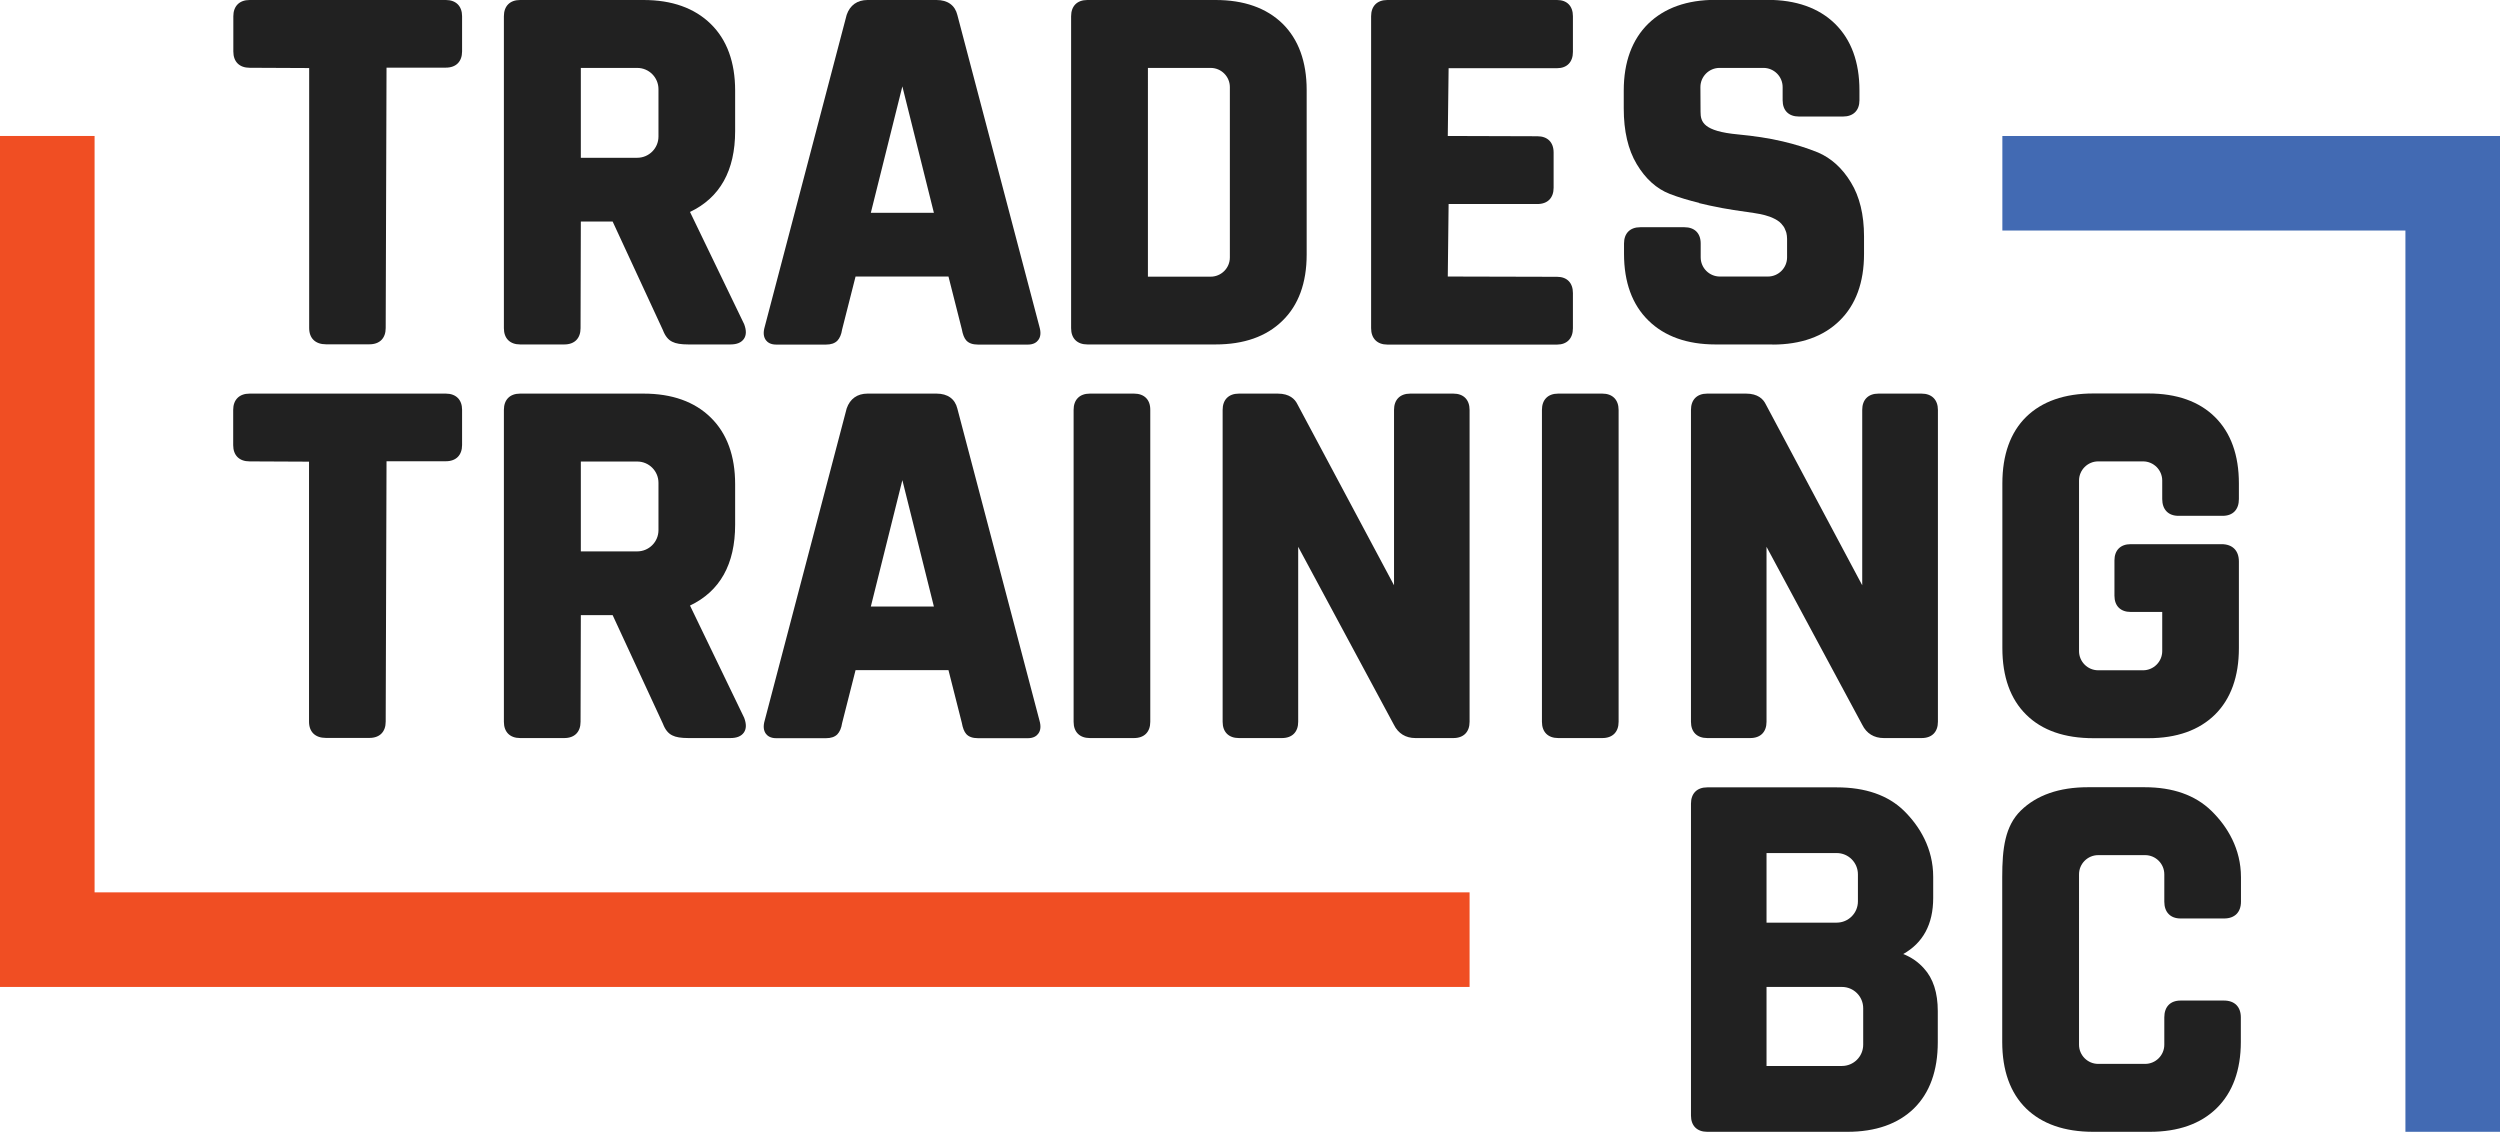
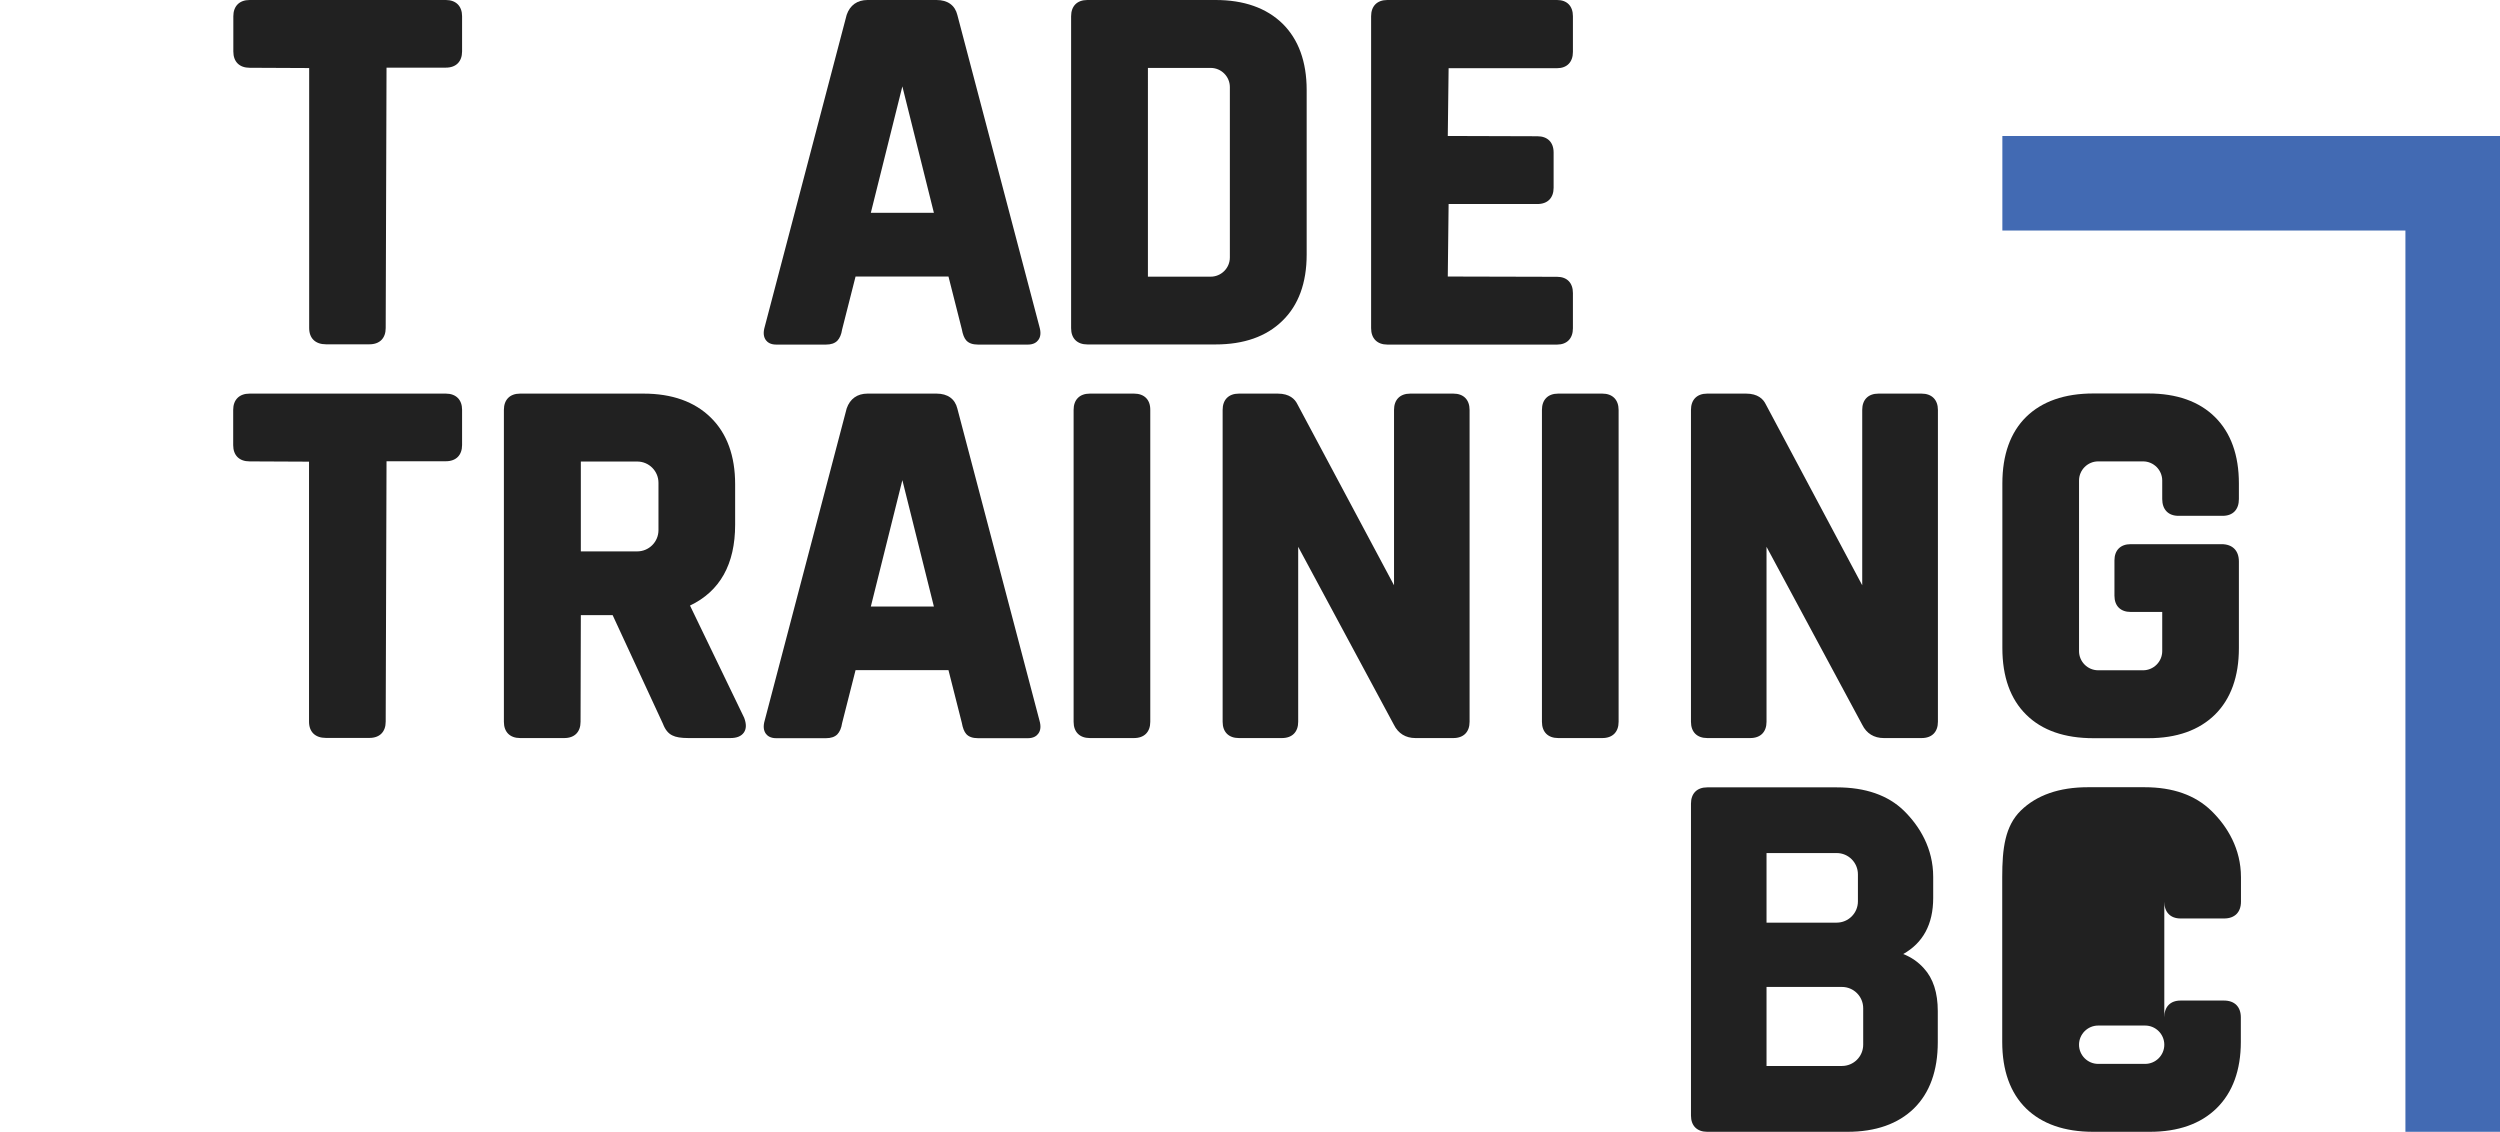
<svg xmlns="http://www.w3.org/2000/svg" class="mb-[20px]" version="1.1" id="Layer_1" x="0px" y="0px" viewBox="0 0 1800 815" xml:space="preserve">
  <style type="text/css">
	.st0{fill:#F04E23;}
	.st1{fill:#426AB3;}
	.st2{fill:#212121;}
</style>
-   <polygon class="st0" points="1058.1,710.6 0,710.6 0,97.9 68.1,97.9 68.1,642.5 1058.1,642.5 " />
  <polygon class="st1" points="1800,814.9 1800,97.9 1441.7,97.9 1441.7,166 1731.9,166 1731.9,814.9 " />
  <path class="st2" d="M1507.2,531.5h39.6c20.4,0,36.5-5.7,48-17c11.4-11.3,17.2-27.4,17.2-47.8v-62.4c0-7.9-4.6-12.5-12.5-12.5h-65.4&#10;&#09;c-7.4,0-11.7,4.4-11.7,11.7v25.4c0,7.4,4.4,11.7,11.7,11.7h22.7v28.2c0,7.6-6.2,13.8-13.8,13.8h-32.3c-7.6,0-13.8-6.2-13.8-13.8&#10;&#09;v-22.6v-77.6v-22.6c0-7.6,6.2-13.8,13.8-13.8h32.3c7.6,0,13.8,6.2,13.8,13.8v13.3c0,7.6,4.4,12.1,11.7,12.1h31.8&#10;&#09;c7.4,0,11.7-4.5,11.7-12.1v-11.2c0-20.4-5.8-36.5-17.2-47.8c-11.4-11.3-27.6-17-48-17h-39.6c-20.7,0-36.9,5.7-48.3,16.8&#10;&#09;c-11.4,11.2-17.2,27.3-17.2,48v118.5c0,20.7,5.8,36.8,17.2,48C1470.3,525.9,1486.6,531.5,1507.2,531.5z" />
  <path class="st2" d="M321,0H179.7C172.4,0,168,4.4,168,11.7v25.4c0,7.4,4.4,11.7,11.8,11.7l42.8,0.2v187.2c0,7.4,4.5,11.7,12.1,11.7&#10;&#09;H266c7.4,0,11.7-4.4,11.7-11.7l0.6-187.5H321c7.4,0,11.7-4.4,11.7-11.7V11.7C332.7,4.4,328.3,0,321,0z" />
-   <path class="st2" d="M496.8,152.6c21.6-10.3,32.5-29.8,32.5-58.2V65.2c0-20.4-5.9-36.6-17.6-48C500,5.8,483.8,0,463.4,0h-88.9&#10;&#09;c-7.4,0-11.7,4.4-11.7,11.7v224.6c0,7.4,4.4,11.7,11.7,11.7h31.8c7.4,0,11.7-4.4,11.7-11.7l0.2-76.8h22.9l36.2,78.2&#10;&#09;c1.6,4.2,3.8,7,6.8,8.4c2.5,1.3,6.3,1.9,11.5,1.9h30.3c4.6,0,7.8-1.3,9.7-4c1.8-2.6,1.9-6.1,0.2-10.6L496.8,152.6z M474.1,98.3&#10;&#09;c0,8.5-6.9,15.3-15.3,15.3h-40.6V48.9h40.6c8.5,0,15.3,6.9,15.3,15.3V98.3z" />
  <path class="st2" d="M689.3,294.2c-1.7-7-7-10.8-15-10.8h-49.7c-7.3,0-12.6,3.7-15,10.7l-59,224.6c-1.2,4.1-0.9,7.3,0.9,9.7&#10;&#09;c1.1,1.4,3.2,3.1,7.3,3.1h35.9c3.6,0,6.3-0.9,8.2-2.8c1.7-1.8,2.9-4.5,3.4-8l9.7-38.2h66.9l9.6,37.9c0.7,3.8,1.7,6.4,3.2,8.1&#10;&#09;c1.8,2,4.6,3,8.5,3h35.9c4.1,0,6.3-1.7,7.4-3.2c1.8-2.3,2.1-5.5,0.9-9.6L689.3,294.2z M627,436.7l22.7-91l22.7,91H627z" />
  <path class="st2" d="M496.8,436c21.6-10.3,32.5-29.8,32.5-58.2v-29.2c0-20.4-5.9-36.6-17.6-48c-11.6-11.4-27.9-17.2-48.3-17.2h-88.9&#10;&#09;c-7.4,0-11.7,4.4-11.7,11.7v224.6c0,7.4,4.4,11.7,11.7,11.7h31.8c7.4,0,11.7-4.4,11.7-11.7l0.2-76.8h22.9l36.2,78.2&#10;&#09;c1.6,4.2,3.8,7,6.8,8.4c2.5,1.3,6.3,1.9,11.5,1.9h30.3c4.6,0,7.8-1.3,9.7-4c1.8-2.6,1.9-6.1,0.2-10.6L496.8,436z M474.1,381.7&#10;&#09;c0,8.5-6.9,15.3-15.3,15.3h-40.6v-64.7h40.6c8.5,0,15.3,6.9,15.3,15.3V381.7z" />
  <path class="st2" d="M998.9,248.1h122.2c7.1,0,11.4-4.4,11.4-11.7V211c0-7.4-4.3-11.7-11.4-11.7l-78.7-0.2l0.6-52.2h63.9&#10;&#09;c7.4,0,11.7-4.4,11.7-11.7v-25.4c0-7.4-4.4-11.7-11.7-11.7l-64.5-0.2l0.6-48.8h78.1c7.1,0,11.4-4.4,11.4-11.7V11.7&#10;&#09;c0-7.4-4.3-11.7-11.4-11.7H998.9c-7.4,0-11.7,4.4-11.7,11.7v224.6C987.2,243.7,991.6,248.1,998.9,248.1z" />
  <path class="st2" d="M321,283.4H179.7c-7.4,0-11.8,4.4-11.8,11.7v25.4c0,7.4,4.4,11.7,11.8,11.7l42.8,0.2v187.2&#10;&#09;c0,7.4,4.5,11.7,12.1,11.7H266c7.4,0,11.7-4.4,11.7-11.7l0.6-187.5H321c7.4,0,11.7-4.4,11.7-11.7v-25.4&#10;&#09;C332.7,287.8,328.3,283.4,321,283.4z" />
  <path class="st2" d="M1383.5,283.4h-31c-7.4,0-11.7,4.4-11.7,11.7v126.3l-69.6-130.6c-1.7-3.4-5.5-7.4-14-7.4h-28&#10;&#09;c-7.4,0-11.7,4.4-11.7,11.7v224.6c0,7.4,4.4,11.7,11.7,11.7h31c7.4,0,11.7-4.4,11.7-11.7v-126l68.9,128.1c3.1,6.3,8.5,9.6,15.5,9.6&#10;&#09;h27.3c7.4,0,11.7-4.4,11.7-11.7V295.2C1395.3,287.8,1390.9,283.4,1383.5,283.4z" />
  <path class="st2" d="M689.3,10.8c-1.7-7-7-10.8-15-10.8h-49.7c-7.3,0-12.6,3.7-15,10.7l-59,224.6c-1.2,4.1-0.9,7.3,0.9,9.7&#10;&#09;c1.1,1.4,3.2,3.1,7.3,3.1h35.9c3.6,0,6.3-0.9,8.2-2.8c1.7-1.8,2.9-4.5,3.4-8l9.7-38.2h66.9l9.6,37.9c0.7,3.8,1.7,6.4,3.2,8.1&#10;&#09;c1.8,2,4.6,3,8.5,3h35.9c4.1,0,6.3-1.7,7.4-3.2c1.8-2.3,2.1-5.5,0.9-9.6L689.3,10.8z M627,153.2l22.7-91l22.7,91H627z" />
-   <path class="st2" d="M1558.3,649.2c0,7.6,4.4,12.1,11.7,12.1h31.4c7.6,0,12.1-4.5,12.1-12.1v-17.6c0-20.4-9.7-36.5-21.3-47.8&#10;&#09;c-11.6-11.3-27.7-17-48.1-17h-40.8c-20.7,0-36.9,5.7-48.3,16.8c-11.4,11.2-13.4,27.3-13.4,48v118.5c0,20.7,5.8,36.8,17.2,48&#10;&#09;c11.4,11.1,27.6,16.8,48.3,16.8h40.8c20.4,0,36.6-5.7,48.1-17c11.5-11.3,17.4-27.4,17.4-47.8v-17.6c0-7.6-4.5-12.1-12.1-12.1H1570&#10;&#09;c-7.4,0-11.7,4.5-11.7,12.1v15.3v4.4c0,7.6-6.2,13.8-13.8,13.8h-33.8c-7.6,0-13.8-6.2-13.8-13.8V629.5c0-7.6,6.2-13.8,13.8-13.8&#10;&#09;h33.8c7.6,0,13.8,6.2,13.8,13.8v9.8V649.2z" />
-   <path class="st2" d="M1276.2,248.1c20.4,0,36.7-5.8,48.3-17.2c11.7-11.4,17.6-27.6,17.6-48v-12.7c0-15.6-3.2-28.7-9.4-38.8&#10;&#09;c-6.2-10.3-14.2-17.5-23.7-21.6c-7.9-3.2-16.5-5.9-25.5-8c-10.1-2.4-20.7-3.9-32-5c-25.2-2.3-27.1-9.1-27.1-16.3l-0.1-17.8&#10;&#09;c0-7.6,6.2-13.8,13.8-13.8h31.6c7.6,0,13.8,6.2,13.8,13.8V70v2.2c0,7.4,4.4,11.7,11.7,11.7h31.8c7.4,0,11.8-4.4,11.8-11.7v-7.1&#10;&#09;c0-20.4-5.9-36.5-17.6-48c-11.7-11.4-28-17.2-48.7-17.2h-37.4c-20.4,0-36.7,5.8-48.4,17.2c-11.6,11.4-17.6,27.6-17.6,48v13.1&#10;&#09;c0,16.1,3.1,29.5,9.3,39.9c6.3,10.6,14.3,17.8,23.8,21.5c6.7,2.6,13.9,4.7,21.3,6.5l-0.3,0.1c2.8,0.7,5.4,1.3,7.8,1.8l0,0&#10;&#09;c0,0,0,0,0,0c13.4,2.9,21.5,3.8,32.1,5.4c5.2,0.8,10.3,1.9,14.5,4.1c0.7,0.4,1.4,0.7,2,1.1c0,0,0.1,0,0.1,0.1&#10;&#09;c1.1,0.7,2.1,1.5,2.9,2.4c0.3,0.3,0.5,0.6,0.7,0.9c0.6,0.7,1.1,1.3,1.5,2.1c0.3,0.6,0.5,1.3,0.8,1.9c0.2,0.6,0.5,1.1,0.6,1.7&#10;&#09;c0.3,1.3,0.5,2.7,0.5,4.3v13.3c0,7.6-6.2,13.8-13.8,13.8h-8.5h-17.6h-8.5c-7.6,0-13.8-6.2-13.8-13.8v-7v-3c0-7.4-4.4-11.7-11.7-11.7&#10;&#09;h-31.8c-7.4,0-11.7,4.4-11.7,11.7v7.5c0,20.4,5.9,36.6,17.6,48c11.6,11.4,27.9,17.2,48.3,17.2H1276.2z" />
+   <path class="st2" d="M1558.3,649.2c0,7.6,4.4,12.1,11.7,12.1h31.4c7.6,0,12.1-4.5,12.1-12.1v-17.6c0-20.4-9.7-36.5-21.3-47.8&#10;&#09;c-11.6-11.3-27.7-17-48.1-17h-40.8c-20.7,0-36.9,5.7-48.3,16.8c-11.4,11.2-13.4,27.3-13.4,48v118.5c0,20.7,5.8,36.8,17.2,48&#10;&#09;c11.4,11.1,27.6,16.8,48.3,16.8h40.8c20.4,0,36.6-5.7,48.1-17c11.5-11.3,17.4-27.4,17.4-47.8v-17.6c0-7.6-4.5-12.1-12.1-12.1H1570&#10;&#09;c-7.4,0-11.7,4.5-11.7,12.1v15.3v4.4c0,7.6-6.2,13.8-13.8,13.8h-33.8c-7.6,0-13.8-6.2-13.8-13.8c0-7.6,6.2-13.8,13.8-13.8&#10;&#09;h33.8c7.6,0,13.8,6.2,13.8,13.8v9.8V649.2z" />
  <path class="st2" d="M1370.3,686.9c14.3-8,21.6-21.5,21.6-40.3v-15.3c0-20.4-9.7-36.4-21.1-47.6c-11.4-11.1-27.6-16.8-48.3-16.8&#10;&#09;h-93.3c-7.4,0-11.7,4.4-11.7,11.7v224.6c0,7.4,4.4,11.7,11.7,11.7h100.9c20.4,0,36.5-5.7,47.9-16.8c11.4-11.2,17.2-27.2,17.2-47.7&#10;&#09;v-22.4c0-13.2-3.3-23.5-10-30.8C1381.2,692.7,1376.2,689.2,1370.3,686.9z M1271.9,614.2h50.5c8.5,0,15.3,6.9,15.3,15.3V649&#10;&#09;c0,8.5-6.9,15.3-15.3,15.3h-50.5V614.2z M1341.5,752.2c0,8.5-6.9,15.3-15.3,15.3h-54.3v-56.9h54.3c8.5,0,15.3,6.9,15.3,15.3V752.2z" />
  <path class="st2" d="M940.8,183.3V64.8c0-20.4-5.9-36.5-17.4-47.8C911.8,5.7,895.6,0,875.2,0h-92.3c-7.4,0-11.7,4.4-11.7,11.7v224.6&#10;&#09;c0,7.4,4.4,11.7,11.7,11.7h92.3c20.4,0,36.6-5.7,48.1-17C934.9,219.8,940.8,203.7,940.8,183.3z M885.5,185.4&#10;&#09;c0,7.6-6.2,13.8-13.8,13.8h-45.2V48.9h45.2c7.6,0,13.8,6.2,13.8,13.8V185.4z" />
  <path class="st2" d="M1153.7,283.4h-31.8c-7.4,0-11.7,4.4-11.7,11.7v224.6c0,7.4,4.4,11.7,11.7,11.7h31.8c7.4,0,11.7-4.4,11.7-11.7&#10;&#09;V295.2C1165.4,287.8,1161,283.4,1153.7,283.4z" />
  <path class="st2" d="M816.5,283.4h-31.8c-7.4,0-11.7,4.4-11.7,11.7v224.6c0,7.4,4.4,11.7,11.7,11.7h31.8c7.4,0,11.7-4.4,11.7-11.7&#10;&#09;V295.2C828.3,287.8,823.9,283.4,816.5,283.4z" />
  <path class="st2" d="M1046.4,283.4h-31c-7.4,0-11.7,4.4-11.7,11.7v126.3L934,290.8c-1.7-3.4-5.5-7.4-14-7.4h-28&#10;&#09;c-7.4,0-11.7,4.4-11.7,11.7v224.6c0,7.4,4.4,11.7,11.7,11.7h31c7.4,0,11.7-4.4,11.7-11.7v-126l68.9,128.1c3.1,6.3,8.5,9.6,15.5,9.6&#10;&#09;h27.3c7.4,0,11.7-4.4,11.7-11.7V295.2C1058.1,287.8,1053.8,283.4,1046.4,283.4z" />
</svg>